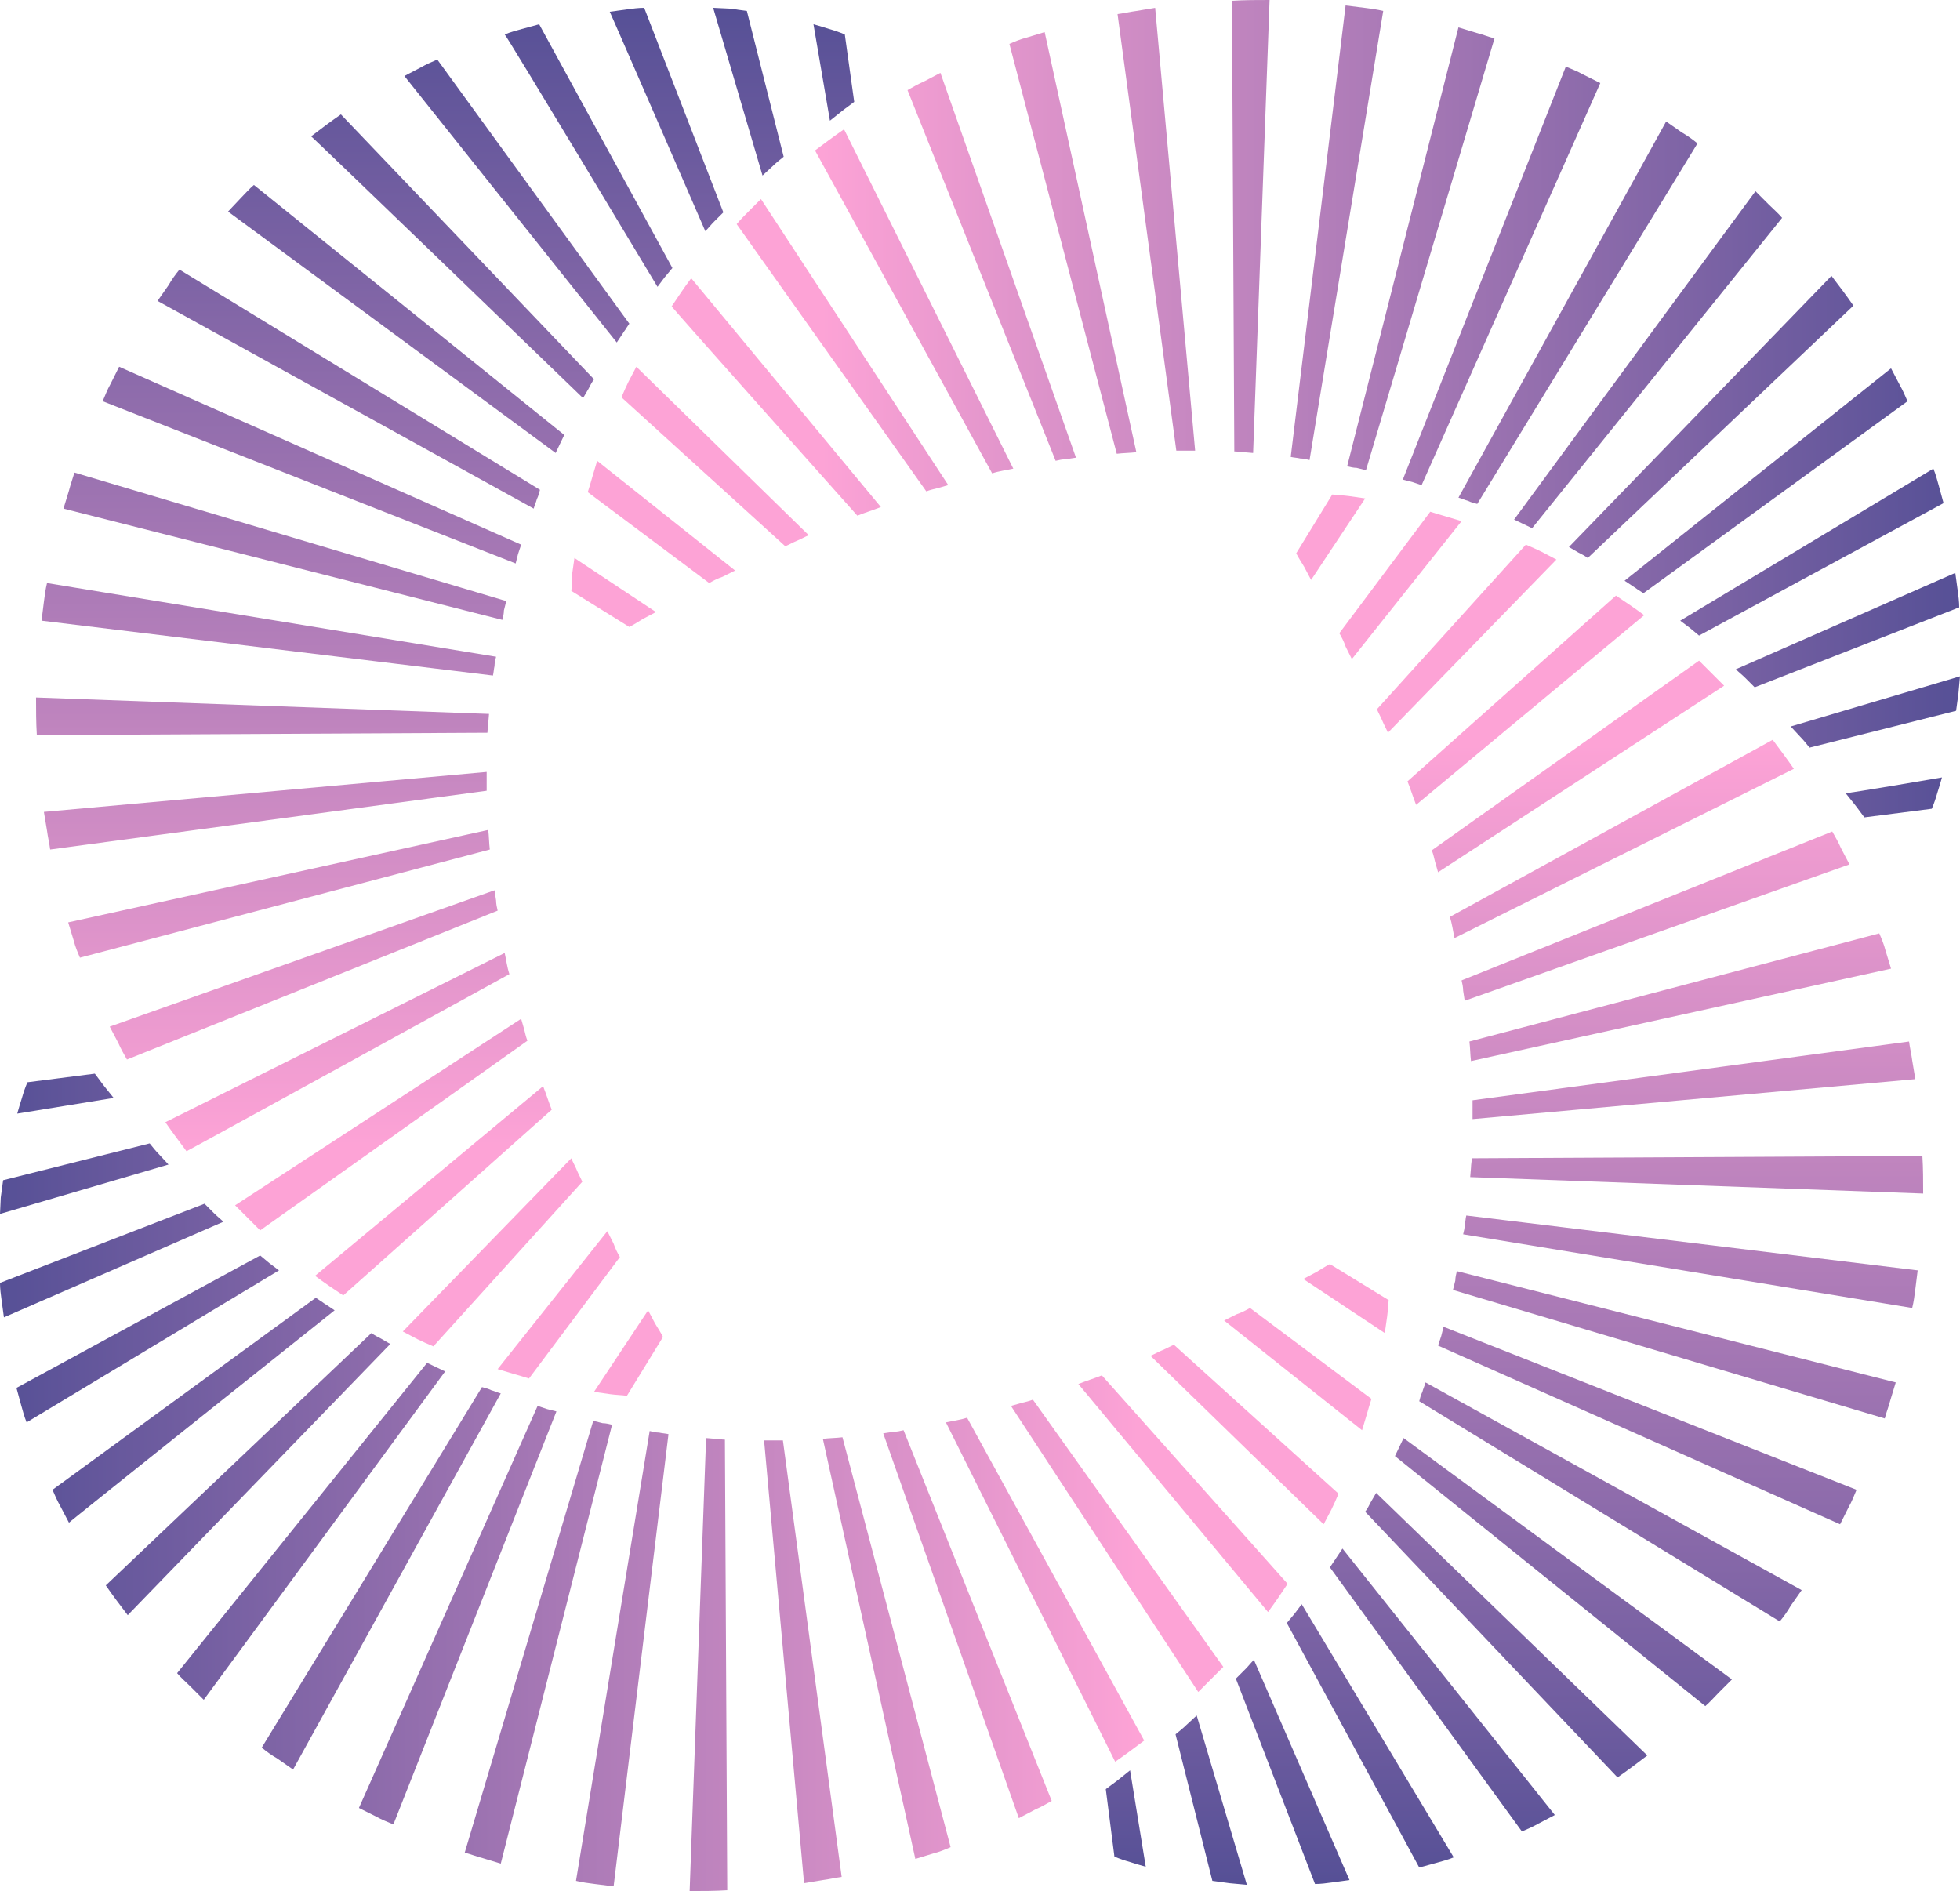
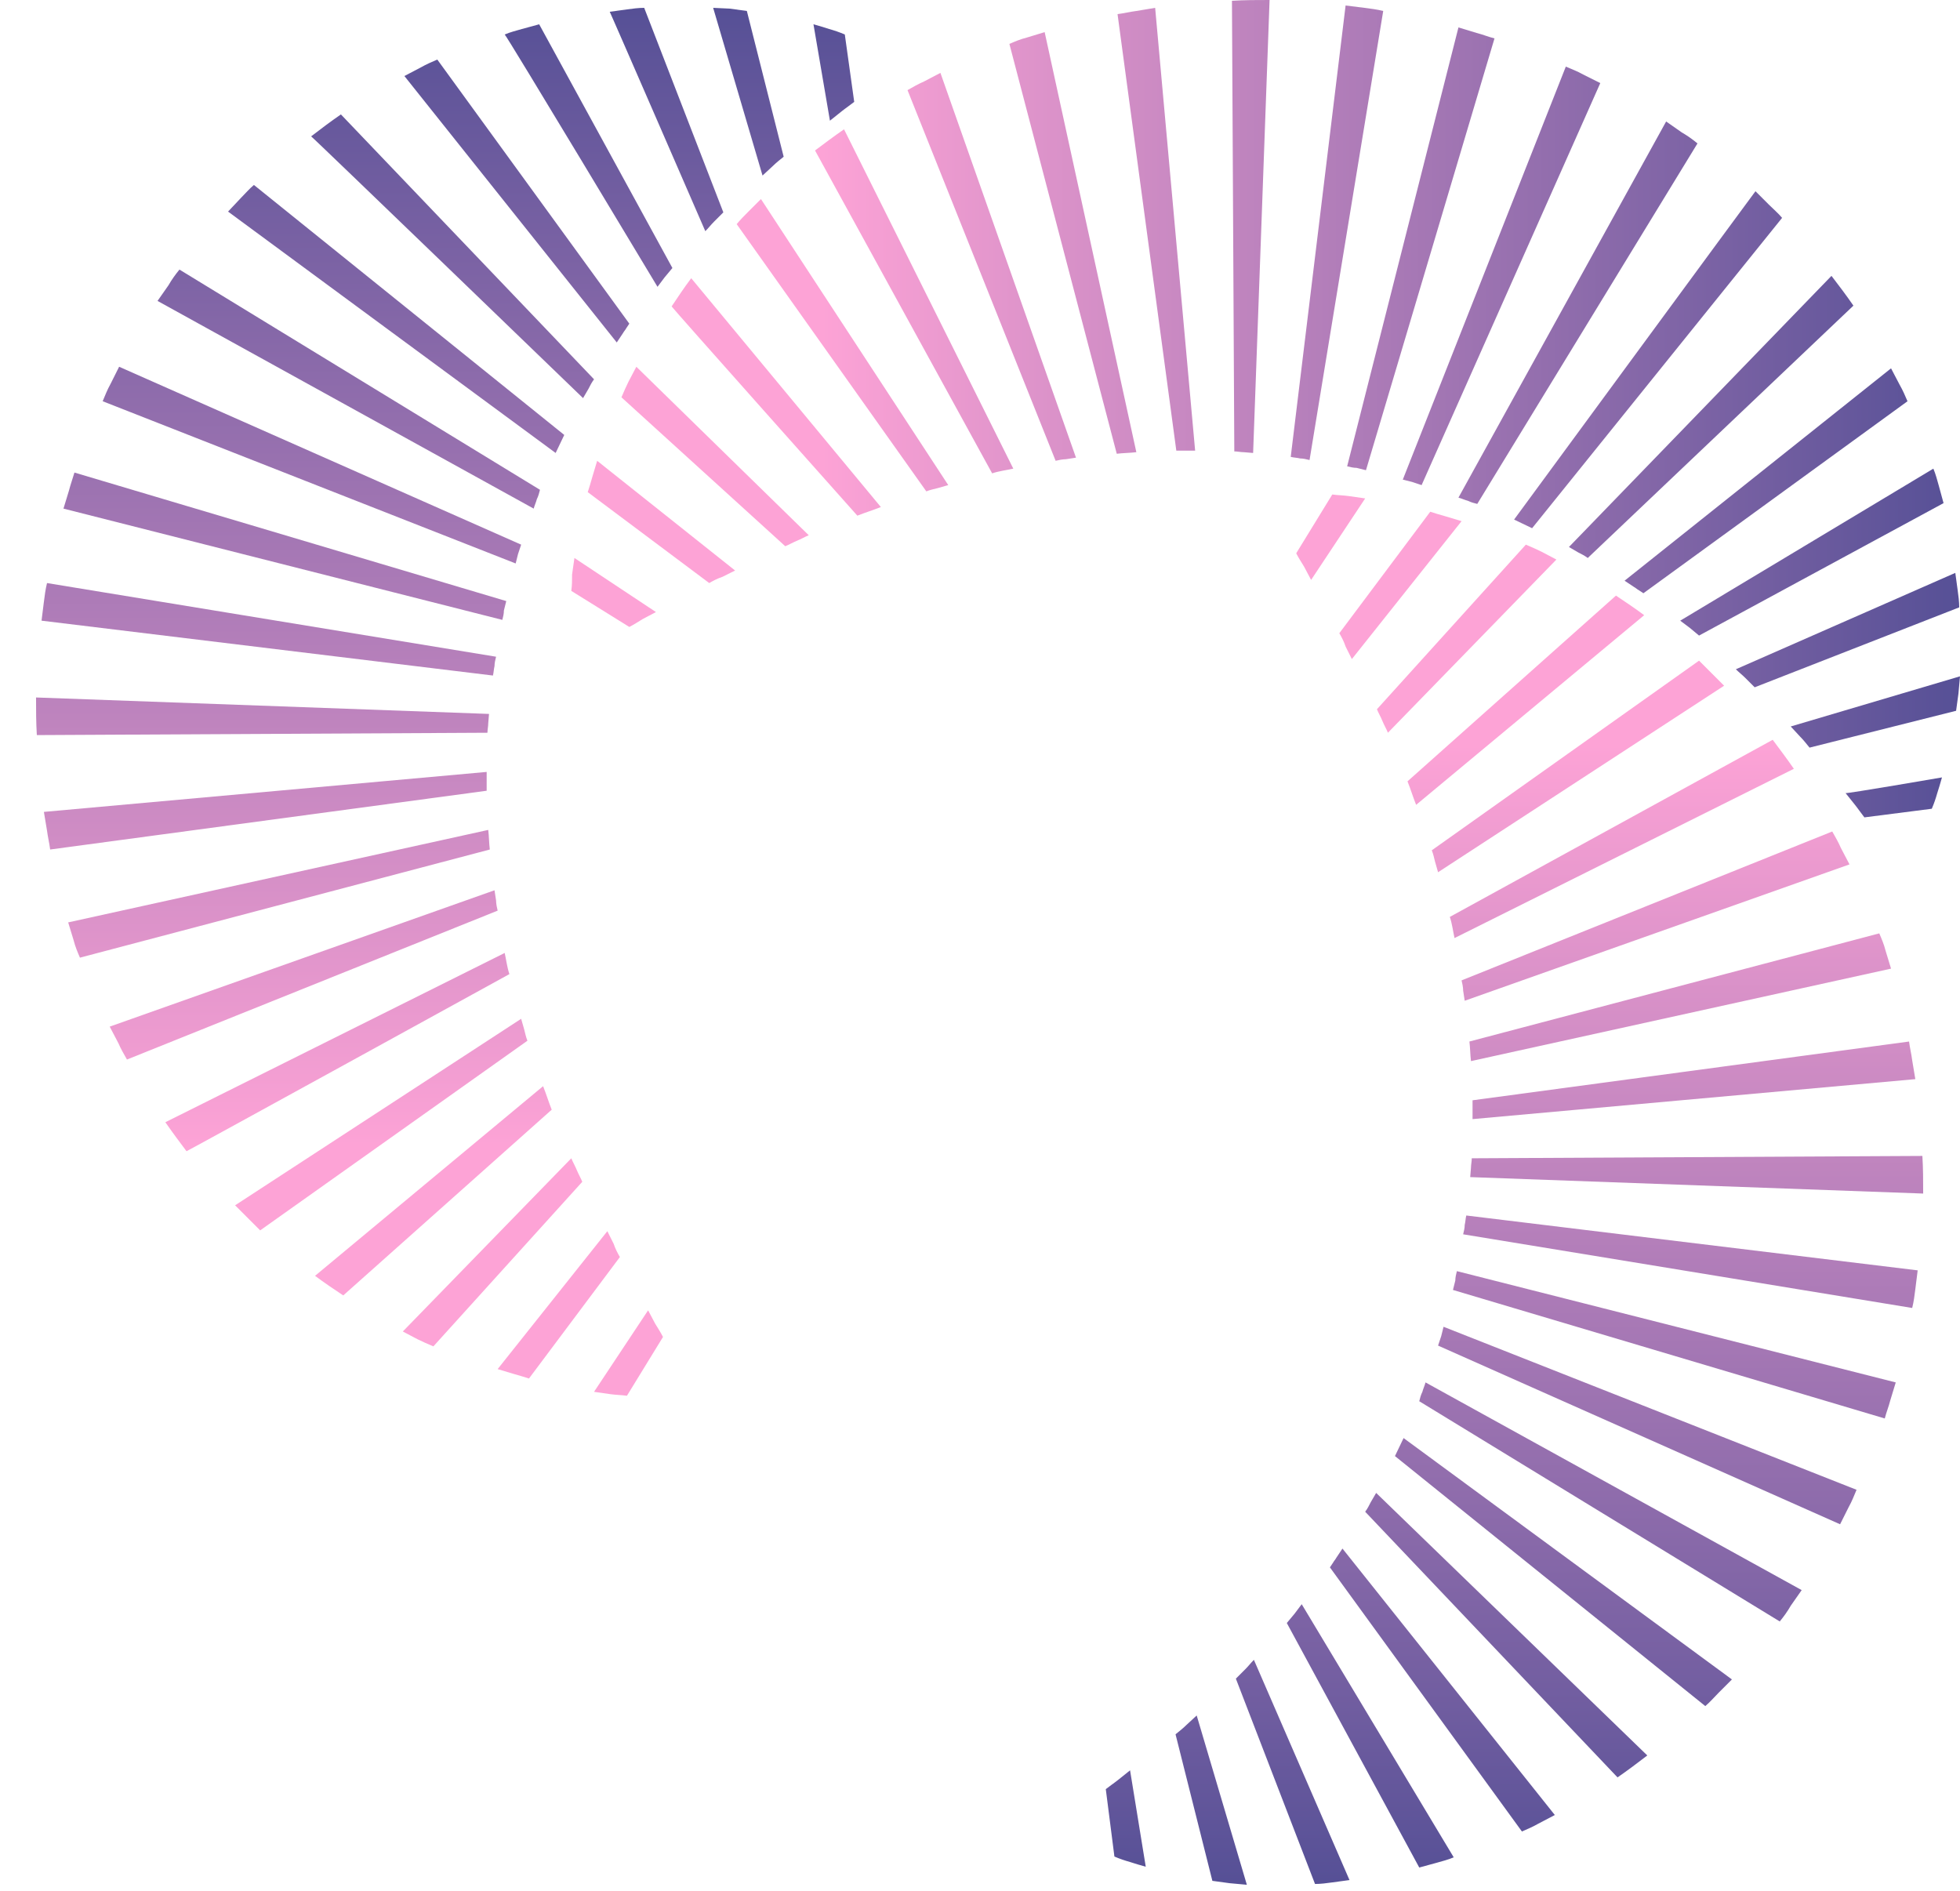
<svg xmlns="http://www.w3.org/2000/svg" version="1.1" id="Layer_1" x="0px" y="0px" viewBox="0 0 250 241.204" style="enable-background:new 0 0 250 241.204;" xml:space="preserve">
  <style type="text/css">
	.st0{fill:url(#path-04_00000178162481706256618970000008605674053583987607_);}
	.st1{fill:url(#path-03_00000054263252617937237120000005767917203257338250_);}
	.st2{fill:url(#path-02_00000024002013771439941670000016772762193738600065_);}
	.st3{fill:url(#path-01_00000072265170145063299480000004107840147112336260_);}
</style>
  <linearGradient id="path-04_00000070119242156507095160000011773171493715989418_" gradientUnits="userSpaceOnUse" x1="72.871" y1="889.479" x2="250" y2="889.479" gradientTransform="matrix(1 0 0 1 0 -837.35)">
    <stop offset="0.18" style="stop-color:#FDA3D6" />
    <stop offset="1" style="stop-color:#565096" />
  </linearGradient>
  <path id="path-04" style="fill:url(#path-04_00000070119242156507095160000011773171493715989418_);" d="M247.701,99.16  c-0.2,0.7-0.4,1.399-0.6,1.999c-0.2,0.7-0.4,1.299-0.7,1.999l-8.597,1.1  c-0.4-0.5-0.8-1.1-1.2-1.599l-1.2-1.499C235.506,101.26,247.701,99.16,247.701,99.16z   M228.409,92.663l1.2,1.299c0.4,0.4,0.8,0.9,1.2,1.399l18.693-4.698  c0.1-0.7,0.2-1.399,0.3-2.199L250,86.266L228.409,92.663L228.409,92.663z M221.411,85.366  c0.4,0.4,0.8,0.7,1.2,1.1c0.4,0.4,0.8,0.8,1.2,1.2l26.09-10.196  c0-0.7-0.1-1.499-0.2-2.199c-0.1-0.7-0.2-1.499-0.3-2.199L221.411,85.366L221.411,85.366  z M214.314,79.168c0.4,0.3,0.8,0.6,1.2,0.9l1.2,1l31.188-16.893l-0.6-2.199  c-0.2-0.7-0.4-1.499-0.7-2.199L214.314,79.168L214.314,79.168z M207.217,74.07l1.2,0.8  c0.2,0.1,0.4,0.3,0.6,0.4l0.6,0.4l33.687-24.49  c-0.3-0.7-0.6-1.399-1-2.099l-1.1-2.099C241.204,46.981,207.217,74.07,207.217,74.07z   M200.12,69.772l1.2,0.7c0.4,0.2,0.8,0.4,1.2,0.7l33.886-32.187  c-0.9-1.299-1.799-2.499-2.799-3.798L200.12,69.772L200.12,69.772z M193.123,66.273l2.299,1.1  l31.887-39.584c-0.5-0.6-1.1-1.1-1.699-1.699l-1.699-1.699  C223.81,24.49,193.123,66.273,193.123,66.273z M186.026,63.475c0.4,0.1,0.8,0.3,1.2,0.4  c0.4,0.2,0.8,0.3,1.2,0.4l28.089-45.982c-0.6-0.5-1.299-1-1.999-1.399  c-0.7-0.5-1.299-0.9-1.999-1.399C212.515,15.494,186.026,63.475,186.026,63.475z M178.928,61.176  c0.4,0.1,0.8,0.2,1.2,0.3l1.2,0.4l22.791-51.279l-2.199-1.1  c-0.7-0.4-1.499-0.7-2.199-1L178.928,61.176L178.928,61.176z M171.831,59.476  c0.4,0.1,0.8,0.2,1.2,0.2c0.4,0.1,0.8,0.2,1.2,0.3l16.393-55.078  c-0.8-0.2-1.499-0.5-2.299-0.7l-2.299-0.7L171.831,59.476L171.831,59.476z M164.634,58.277  c0.4,0.1,0.8,0.1,1.2,0.2c0.4,0,0.8,0.1,1.2,0.2l9.396-57.277  c-0.8-0.2-1.599-0.3-2.399-0.4l-2.399-0.3L164.634,58.277L164.634,58.277z M157.437,57.577  c0.4,0,0.8,0.1,1.2,0.1l1.2,0.1L161.935,0c-1.599,0-3.199,0-4.798,0.1L157.437,57.577  L157.437,57.577z M150.04,57.477c0.4,0,0.8,0,1.2,0c0.4,0,0.8,0,1.2,0L147.341,1  l-2.399,0.4c-0.8,0.1-1.599,0.3-2.399,0.4L150.04,57.477L150.04,57.477z M142.443,57.877  c0.8-0.1,1.699-0.1,2.499-0.2L133.247,4.098l-2.299,0.7  c-0.8,0.2-1.499,0.5-2.199,0.8C128.749,5.598,142.443,57.877,142.443,57.877z M134.646,58.776  c0.4-0.1,0.9-0.2,1.299-0.2l1.299-0.2L119.952,9.296l-2.099,1.1  c-0.7,0.3-1.399,0.7-2.099,1.1L134.646,58.776z M126.549,60.376  c0.9-0.3,1.799-0.4,2.699-0.6l-21.591-43.283c-1.299,0.9-2.499,1.799-3.699,2.699  L126.549,60.376L126.549,60.376z M118.153,62.675c0.5-0.2,1-0.3,1.399-0.4l1.399-0.4  l-23.89-36.485l-1.599,1.599c-0.5,0.5-1,1-1.499,1.599L118.153,62.675L118.153,62.675z   M109.356,65.774c1-0.4,1.999-0.7,2.999-1.1L88.165,35.486  c-0.9,1.2-1.699,2.399-2.499,3.599C85.666,39.184,109.356,65.774,109.356,65.774z M100.16,69.672  c0.5-0.2,1-0.5,1.499-0.7c0.5-0.2,1-0.5,1.499-0.7l-21.991-21.491  c-0.3,0.6-0.7,1.299-1,1.899c-0.3,0.6-0.6,1.299-0.9,1.999  C79.268,50.68,100.16,69.672,100.16,69.672z M90.464,74.37c0.5-0.3,1.1-0.6,1.699-0.8  l1.599-0.8l-17.593-13.994l-0.6,1.999c-0.2,0.7-0.4,1.399-0.6,1.999L90.464,74.37  L90.464,74.37z M80.268,79.968c0.6-0.3,1.2-0.7,1.699-1l1.699-0.9l-10.396-6.897  c-0.1,0.7-0.2,1.399-0.3,2.099c0,0.7,0,1.399-0.1,2.099L80.268,79.968  L80.268,79.968z" />
  <linearGradient id="path-03_00000150083405006913727880000011101021127446532224_" gradientUnits="userSpaceOnUse" x1="-4634.809" y1="-2088.518" x2="-4457.815" y2="-2088.518" gradientTransform="matrix(6.123234e-17 1 -1 6.123234e-17 -1895.345 4697.884)">
    <stop offset="0.18" style="stop-color:#FDA3D6" />
    <stop offset="1" style="stop-color:#565096" />
  </linearGradient>
  <path id="path-03" style="fill:url(#path-03_00000150083405006913727880000011101021127446532224_);" d="M146.142,238.105  c-0.7-0.2-1.399-0.4-1.999-0.6c-0.7-0.2-1.299-0.4-1.999-0.7l-1.1-8.597  c0.5-0.4,1.1-0.8,1.599-1.2l1.499-1.2L146.142,238.105z M152.639,218.812l-1.299,1.2  c-0.4,0.4-0.9,0.8-1.399,1.2l4.698,18.693c0.7,0.1,1.399,0.2,2.199,0.3  l2.199,0.2L152.639,218.812L152.639,218.812z M159.936,211.715c-0.4,0.4-0.7,0.8-1.1,1.2  c-0.4,0.4-0.8,0.8-1.2,1.2l10.096,26.19c0.7,0,1.499-0.1,2.199-0.2  c0.7-0.1,1.499-0.2,2.199-0.3L159.936,211.715L159.936,211.715z M166.034,204.618  c-0.3,0.4-0.6,0.8-0.9,1.2l-1,1.2l16.893,31.188l2.199-0.6  c0.7-0.2,1.499-0.4,2.199-0.7L166.034,204.618L166.034,204.618z M171.232,197.521l-0.8,1.2  c-0.1,0.2-0.3,0.4-0.4,0.6l-0.4,0.6l24.49,33.687  c0.7-0.3,1.399-0.6,2.099-1l2.099-1.1L171.232,197.521L171.232,197.521z M175.53,190.424  l-0.7,1.2c-0.2,0.4-0.4,0.8-0.7,1.2l32.187,33.886  c1.299-0.9,2.499-1.799,3.798-2.799L175.53,190.424L175.53,190.424z M179.028,183.427l-1.1,2.299  l39.584,31.887c0.6-0.5,1.1-1.1,1.699-1.699l1.699-1.699L179.028,183.427L179.028,183.427z   M181.827,176.329c-0.1,0.4-0.3,0.8-0.4,1.2c-0.2,0.4-0.3,0.8-0.4,1.2  l45.982,28.089c0.5-0.6,1-1.299,1.399-1.999c0.5-0.7,0.9-1.299,1.399-1.999  L181.827,176.329z M184.126,169.232c-0.1,0.4-0.2,0.8-0.3,1.2l-0.4,1.2l51.279,22.791  l1.1-2.199c0.4-0.7,0.7-1.499,1-2.199L184.126,169.232L184.126,169.232z M185.826,162.135  c-0.1,0.4-0.2,0.8-0.2,1.2c-0.1,0.4-0.2,0.8-0.3,1.2l55.078,16.393  c0.2-0.8,0.5-1.499,0.7-2.299l0.7-2.299L185.826,162.135L185.826,162.135z M187.025,155.038  c-0.1,0.4-0.1,0.8-0.2,1.2c0,0.4-0.1,0.8-0.2,1.2l57.277,9.396  c0.2-0.8,0.3-1.599,0.4-2.399l0.3-2.399L187.025,155.038L187.025,155.038z M187.725,147.741  c0,0.4-0.1,0.8-0.1,1.2l-0.1,1.2l57.777,2.099c0-1.599,0-3.199-0.1-4.798  L187.725,147.741L187.725,147.741z M187.825,140.344c0,0.4,0,0.8,0,1.2c0,0.4,0,0.8,0,1.2  l56.477-5.098l-0.4-2.399c-0.1-0.8-0.3-1.599-0.4-2.399L187.825,140.344L187.825,140.344z   M187.425,132.847c0.1,0.8,0.1,1.699,0.2,2.499l53.579-11.795l-0.7-2.299  c-0.2-0.8-0.5-1.499-0.8-2.199L187.425,132.847z M186.425,125.05  c0.1,0.4,0.2,0.9,0.2,1.299l0.2,1.299l49.08-17.393l-1.1-2.099  c-0.3-0.7-0.7-1.399-1.1-2.099L186.425,125.05L186.425,125.05z M184.926,116.953  c0.3,0.9,0.4,1.799,0.6,2.699l43.283-21.591c-0.9-1.299-1.799-2.499-2.699-3.699  L184.926,116.953L184.926,116.953z M182.627,108.457c0.2,0.5,0.3,1,0.4,1.399l0.4,1.399  l36.485-23.79l-1.599-1.599c-0.5-0.5-1.1-1.1-1.599-1.599L182.627,108.457L182.627,108.457z   M179.528,99.66c0.4,1,0.7,1.999,1.1,2.999l29.088-24.19  c-1.2-0.9-2.399-1.699-3.599-2.499L179.528,99.66L179.528,99.66z M175.63,90.464  c0.2,0.5,0.5,1,0.7,1.499s0.5,1,0.7,1.499l21.491-22.091  c-0.6-0.3-1.299-0.7-1.899-1c-0.6-0.3-1.299-0.6-1.999-0.9L175.63,90.464  L175.63,90.464z M170.832,80.768c0.3,0.5,0.6,1.1,0.8,1.699l0.8,1.599l13.994-17.593  l-1.999-0.6c-0.7-0.2-1.399-0.4-1.999-0.6L170.832,80.768L170.832,80.768z M165.334,70.572  c0.3,0.6,0.7,1.2,1,1.699l0.9,1.699l6.897-10.396  c-0.7-0.1-1.399-0.2-2.099-0.3c-0.7-0.1-1.399-0.1-2.099-0.2L165.334,70.572  L165.334,70.572z" />
  <linearGradient id="path-02_00000147940718834521203380000011810473856137591479_" gradientUnits="userSpaceOnUse" x1="-1474.229" y1="-750.529" x2="-1297.1" y2="-750.529" gradientTransform="matrix(-1 0 0 -1 -1297.1 -561.454)">
    <stop offset="0.18" style="stop-color:#FDA3D6" />
    <stop offset="1" style="stop-color:#565096" />
  </linearGradient>
-   <path id="path-02" style="fill:url(#path-02_00000147940718834521203380000011810473856137591479_);" d="M2.199,142.043  c0.2-0.7,0.4-1.399,0.6-1.999c0.2-0.7,0.4-1.299,0.7-1.999l8.597-1.1  c0.4,0.5,0.8,1.1,1.2,1.599l1.2,1.499L2.199,142.043z M21.491,148.541l-1.2-1.299  c-0.4-0.4-0.8-0.9-1.2-1.399l-18.693,4.698c-0.1,0.7-0.2,1.399-0.3,2.199  L0,154.838L21.491,148.541z M28.489,155.838c-0.4-0.4-0.8-0.7-1.2-1.1  c-0.4-0.4-0.8-0.8-1.2-1.2L0,163.635c0,0.7,0.1,1.499,0.2,2.199  c0.1,0.7,0.2,1.499,0.3,2.199L28.489,155.838L28.489,155.838z M35.586,162.035  c-0.4-0.3-0.8-0.6-1.2-0.9l-1.2-1L2.099,177.029l0.6,2.199  c0.2,0.7,0.4,1.499,0.7,2.199L35.586,162.035L35.586,162.035z M42.683,167.133l-1.2-0.8  c-0.2-0.1-0.4-0.3-0.6-0.4l-0.6-0.4L6.697,190.024  c0.3,0.7,0.6,1.399,1,2.099l1.1,2.099C8.697,194.222,42.683,167.133,42.683,167.133z   M49.78,171.431l-1.2-0.7c-0.4-0.2-0.8-0.4-1.2-0.7L13.495,202.219  c0.9,1.299,1.799,2.499,2.799,3.798L49.78,171.431L49.78,171.431z M56.777,174.93l-2.299-1.1  l-31.887,39.584c0.5,0.6,1.1,1.1,1.699,1.699l1.699,1.699L56.777,174.93L56.777,174.93z   M63.874,177.729c-0.4-0.1-0.8-0.3-1.2-0.4c-0.4-0.2-0.8-0.3-1.2-0.4  l-28.089,45.982c0.6,0.5,1.299,1,1.999,1.399c0.7,0.5,1.299,0.9,1.999,1.399  L63.874,177.729z M70.972,180.028c-0.4-0.1-0.8-0.2-1.2-0.3l-1.2-0.4l-22.791,51.279  l2.199,1.1c0.7,0.4,1.499,0.7,2.199,1L70.972,180.028L70.972,180.028z M78.069,181.727  c-0.4-0.1-0.8-0.2-1.2-0.2c-0.4-0.1-0.8-0.2-1.2-0.3l-16.393,55.078  c0.8,0.2,1.499,0.5,2.299,0.7l2.299,0.7L78.069,181.727L78.069,181.727z M85.266,182.927  c-0.4-0.1-0.8-0.1-1.2-0.2c-0.4,0-0.8-0.1-1.2-0.2l-9.396,57.377  c0.8,0.2,1.599,0.3,2.399,0.4l2.399,0.3C78.269,240.504,85.266,182.927,85.266,182.927z   M92.463,183.627c-0.4,0-0.8-0.1-1.2-0.1l-1.2-0.1l-2.099,57.777  c1.599,0,3.199,0,4.798-0.1L92.463,183.627L92.463,183.627z M99.86,183.727c-0.4,0-0.8,0-1.2,0  c-0.4,0-0.8,0-1.2,0l5.098,56.477l2.399-0.4c0.8-0.1,1.599-0.3,2.399-0.4  L99.86,183.727L99.86,183.727z M107.457,183.327c-0.8,0.1-1.699,0.1-2.499,0.2l11.795,53.579  l2.299-0.7c0.8-0.2,1.499-0.5,2.199-0.8L107.457,183.327L107.457,183.327z M115.254,182.427  c-0.4,0.1-0.9,0.2-1.299,0.2l-1.299,0.2l17.293,49.08l2.099-1.1  c0.7-0.3,1.399-0.7,2.099-1.1L115.254,182.427z M123.351,180.828  c-0.9,0.3-1.799,0.4-2.699,0.6l21.591,43.283c1.299-0.9,2.499-1.799,3.699-2.699  L123.351,180.828z M131.747,178.529c-0.5,0.2-1,0.3-1.399,0.4l-1.399,0.4l23.89,36.485  l1.599-1.599c0.5-0.5,1.1-1.1,1.599-1.599L131.747,178.529L131.747,178.529z M140.544,175.43  c-1,0.4-1.999,0.7-2.999,1.1l24.19,29.088c0.9-1.2,1.699-2.399,2.499-3.599  L140.544,175.43L140.544,175.43z M149.74,171.531c-0.5,0.2-1,0.5-1.499,0.7  c-0.5,0.2-1,0.5-1.499,0.7l22.091,21.491c0.3-0.6,0.7-1.299,1-1.899  c0.3-0.6,0.6-1.299,0.9-1.999L149.74,171.531L149.74,171.531z M159.436,166.833  c-0.5,0.3-1.1,0.6-1.699,0.8l-1.599,0.8l17.593,13.994l0.6-1.999  c0.2-0.7,0.4-1.399,0.6-1.999L159.436,166.833L159.436,166.833z M169.632,161.236  c-0.6,0.3-1.2,0.7-1.699,1l-1.699,0.9l10.396,6.897  c0.1-0.7,0.2-1.399,0.3-2.099c0.1-0.7,0.1-1.399,0.2-2.099L169.632,161.236  L169.632,161.236z" />
  <linearGradient id="path-01_00000076578150874585511560000016003723604284195745_" gradientUnits="userSpaceOnUse" x1="-6274.716" y1="-541.468" x2="-6097.687" y2="-541.468" gradientTransform="matrix(6.123234e-17 -1 1 6.123234e-17 598.245 -6096.688)">
    <stop offset="0.18" style="stop-color:#FDA3D6" />
    <stop offset="1" style="stop-color:#565096" />
  </linearGradient>
  <path id="path-01" style="fill:url(#path-01_00000076578150874585511560000016003723604284195745_);" d="M103.759,3.099  c0.7,0.2,1.399,0.4,1.999,0.6c0.7,0.2,1.299,0.4,1.999,0.7l1.2,8.597  c-0.5,0.4-1.1,0.8-1.599,1.2l-1.499,1.2L103.759,3.099z M97.261,22.391l1.299-1.2  c0.4-0.4,0.9-0.8,1.399-1.2L95.262,1.399c-0.7-0.1-1.399-0.2-2.199-0.3  L90.964,1L97.261,22.391z M89.964,29.488c0.4-0.4,0.7-0.8,1.1-1.2  c0.4-0.4,0.8-0.8,1.2-1.2L82.167,1c-0.7,0-1.499,0.1-2.199,0.2  c-0.7,0.1-1.499,0.2-2.199,0.3C77.769,1.399,89.964,29.488,89.964,29.488z M83.866,36.585  c0.3-0.4,0.6-0.8,0.9-1.2l1-1.2L68.772,3.099l-2.199,0.6  c-0.7,0.2-1.499,0.4-2.199,0.7C64.474,4.298,83.866,36.585,83.866,36.585z M78.669,43.683  l0.8-1.2c0.1-0.2,0.3-0.4,0.4-0.6l0.4-0.6L55.778,7.597  c-0.7,0.3-1.399,0.6-2.099,1l-2.099,1.1C51.579,9.696,78.669,43.683,78.669,43.683z   M74.37,50.78l0.7-1.2c0.2-0.4,0.4-0.8,0.7-1.2L43.483,14.594  c-1.299,0.9-2.499,1.799-3.798,2.799C39.684,17.293,74.37,50.78,74.37,50.78z M70.872,57.777  l1.1-2.299L32.387,23.591c-0.6,0.5-1.1,1.1-1.699,1.699l-1.599,1.699L70.872,57.777z   M68.073,64.874c0.1-0.4,0.3-0.8,0.4-1.2c0.2-0.4,0.3-0.8,0.4-1.2  L22.891,34.386c-0.5,0.6-1,1.299-1.399,1.999c-0.5,0.7-0.9,1.299-1.399,1.999  C20.092,38.385,68.073,64.874,68.073,64.874z M65.774,71.871c0.1-0.4,0.2-0.8,0.3-1.2  l0.4-1.2l-51.279-22.691l-1.1,2.199c-0.4,0.7-0.7,1.499-1,2.199L65.774,71.871z   M64.074,79.068c0.1-0.4,0.2-0.8,0.2-1.2c0.1-0.4,0.2-0.8,0.3-1.2  L9.496,60.276c-0.2,0.7-0.5,1.499-0.7,2.299l-0.7,2.299L64.074,79.068z M62.875,86.166  c0.1-0.4,0.1-0.8,0.2-1.2c0-0.4,0.1-0.8,0.2-1.2L5.998,74.37  c-0.2,0.8-0.3,1.599-0.4,2.399l-0.3,2.399C5.298,79.168,62.875,86.166,62.875,86.166z   M62.175,93.463c0-0.4,0.1-0.8,0.1-1.2l0.1-1.2L4.598,88.964  c0,1.599,0,3.199,0.1,4.798L62.175,93.463z M62.075,100.86c0-0.4,0-0.8,0-1.2  c0-0.4,0-0.8,0-1.2l-56.477,5.098l0.4,2.399c0.1,0.8,0.3,1.599,0.4,2.399  L62.075,100.86z M62.475,108.357c-0.1-0.8-0.1-1.699-0.2-2.499L8.697,117.653l0.7,2.299  c0.2,0.8,0.5,1.499,0.8,2.199L62.475,108.357z M63.475,116.154  c-0.1-0.4-0.2-0.9-0.2-1.299l-0.2-1.299L13.994,130.948l1.1,2.099  c0.3,0.7,0.7,1.399,1.1,2.099L63.475,116.154z M64.974,124.25  c-0.3-0.9-0.4-1.799-0.6-2.699l-43.283,21.591c0.9,1.299,1.799,2.499,2.699,3.699  C23.89,146.841,64.974,124.25,64.974,124.25z M67.273,132.747c-0.2-0.5-0.3-1-0.4-1.399  l-0.4-1.399l-36.485,23.79l1.599,1.599c0.5,0.5,1.1,1.1,1.599,1.599L67.273,132.747  L67.273,132.747z M70.372,141.543c-0.4-1-0.7-1.999-1.1-2.999l-29.088,24.19  c1.2,0.9,2.399,1.699,3.599,2.499L70.372,141.543L70.372,141.543z M74.27,150.74  c-0.2-0.5-0.5-1-0.7-1.499c-0.2-0.5-0.5-1-0.7-1.499l-21.491,22.091  c0.6,0.3,1.299,0.7,1.899,1c0.6,0.3,1.299,0.6,1.999,0.9L74.27,150.74z   M79.068,160.336c-0.3-0.5-0.6-1.1-0.8-1.699l-0.8-1.599l-13.994,17.593l1.999,0.6  c0.7,0.2,1.399,0.4,1.999,0.6L79.068,160.336z M84.566,170.532  c-0.3-0.6-0.7-1.2-1-1.699l-0.9-1.699l-6.897,10.396  c0.7,0.1,1.399,0.2,2.099,0.3c0.7,0.1,1.399,0.1,2.099,0.2L84.566,170.532  L84.566,170.532z" />
</svg>